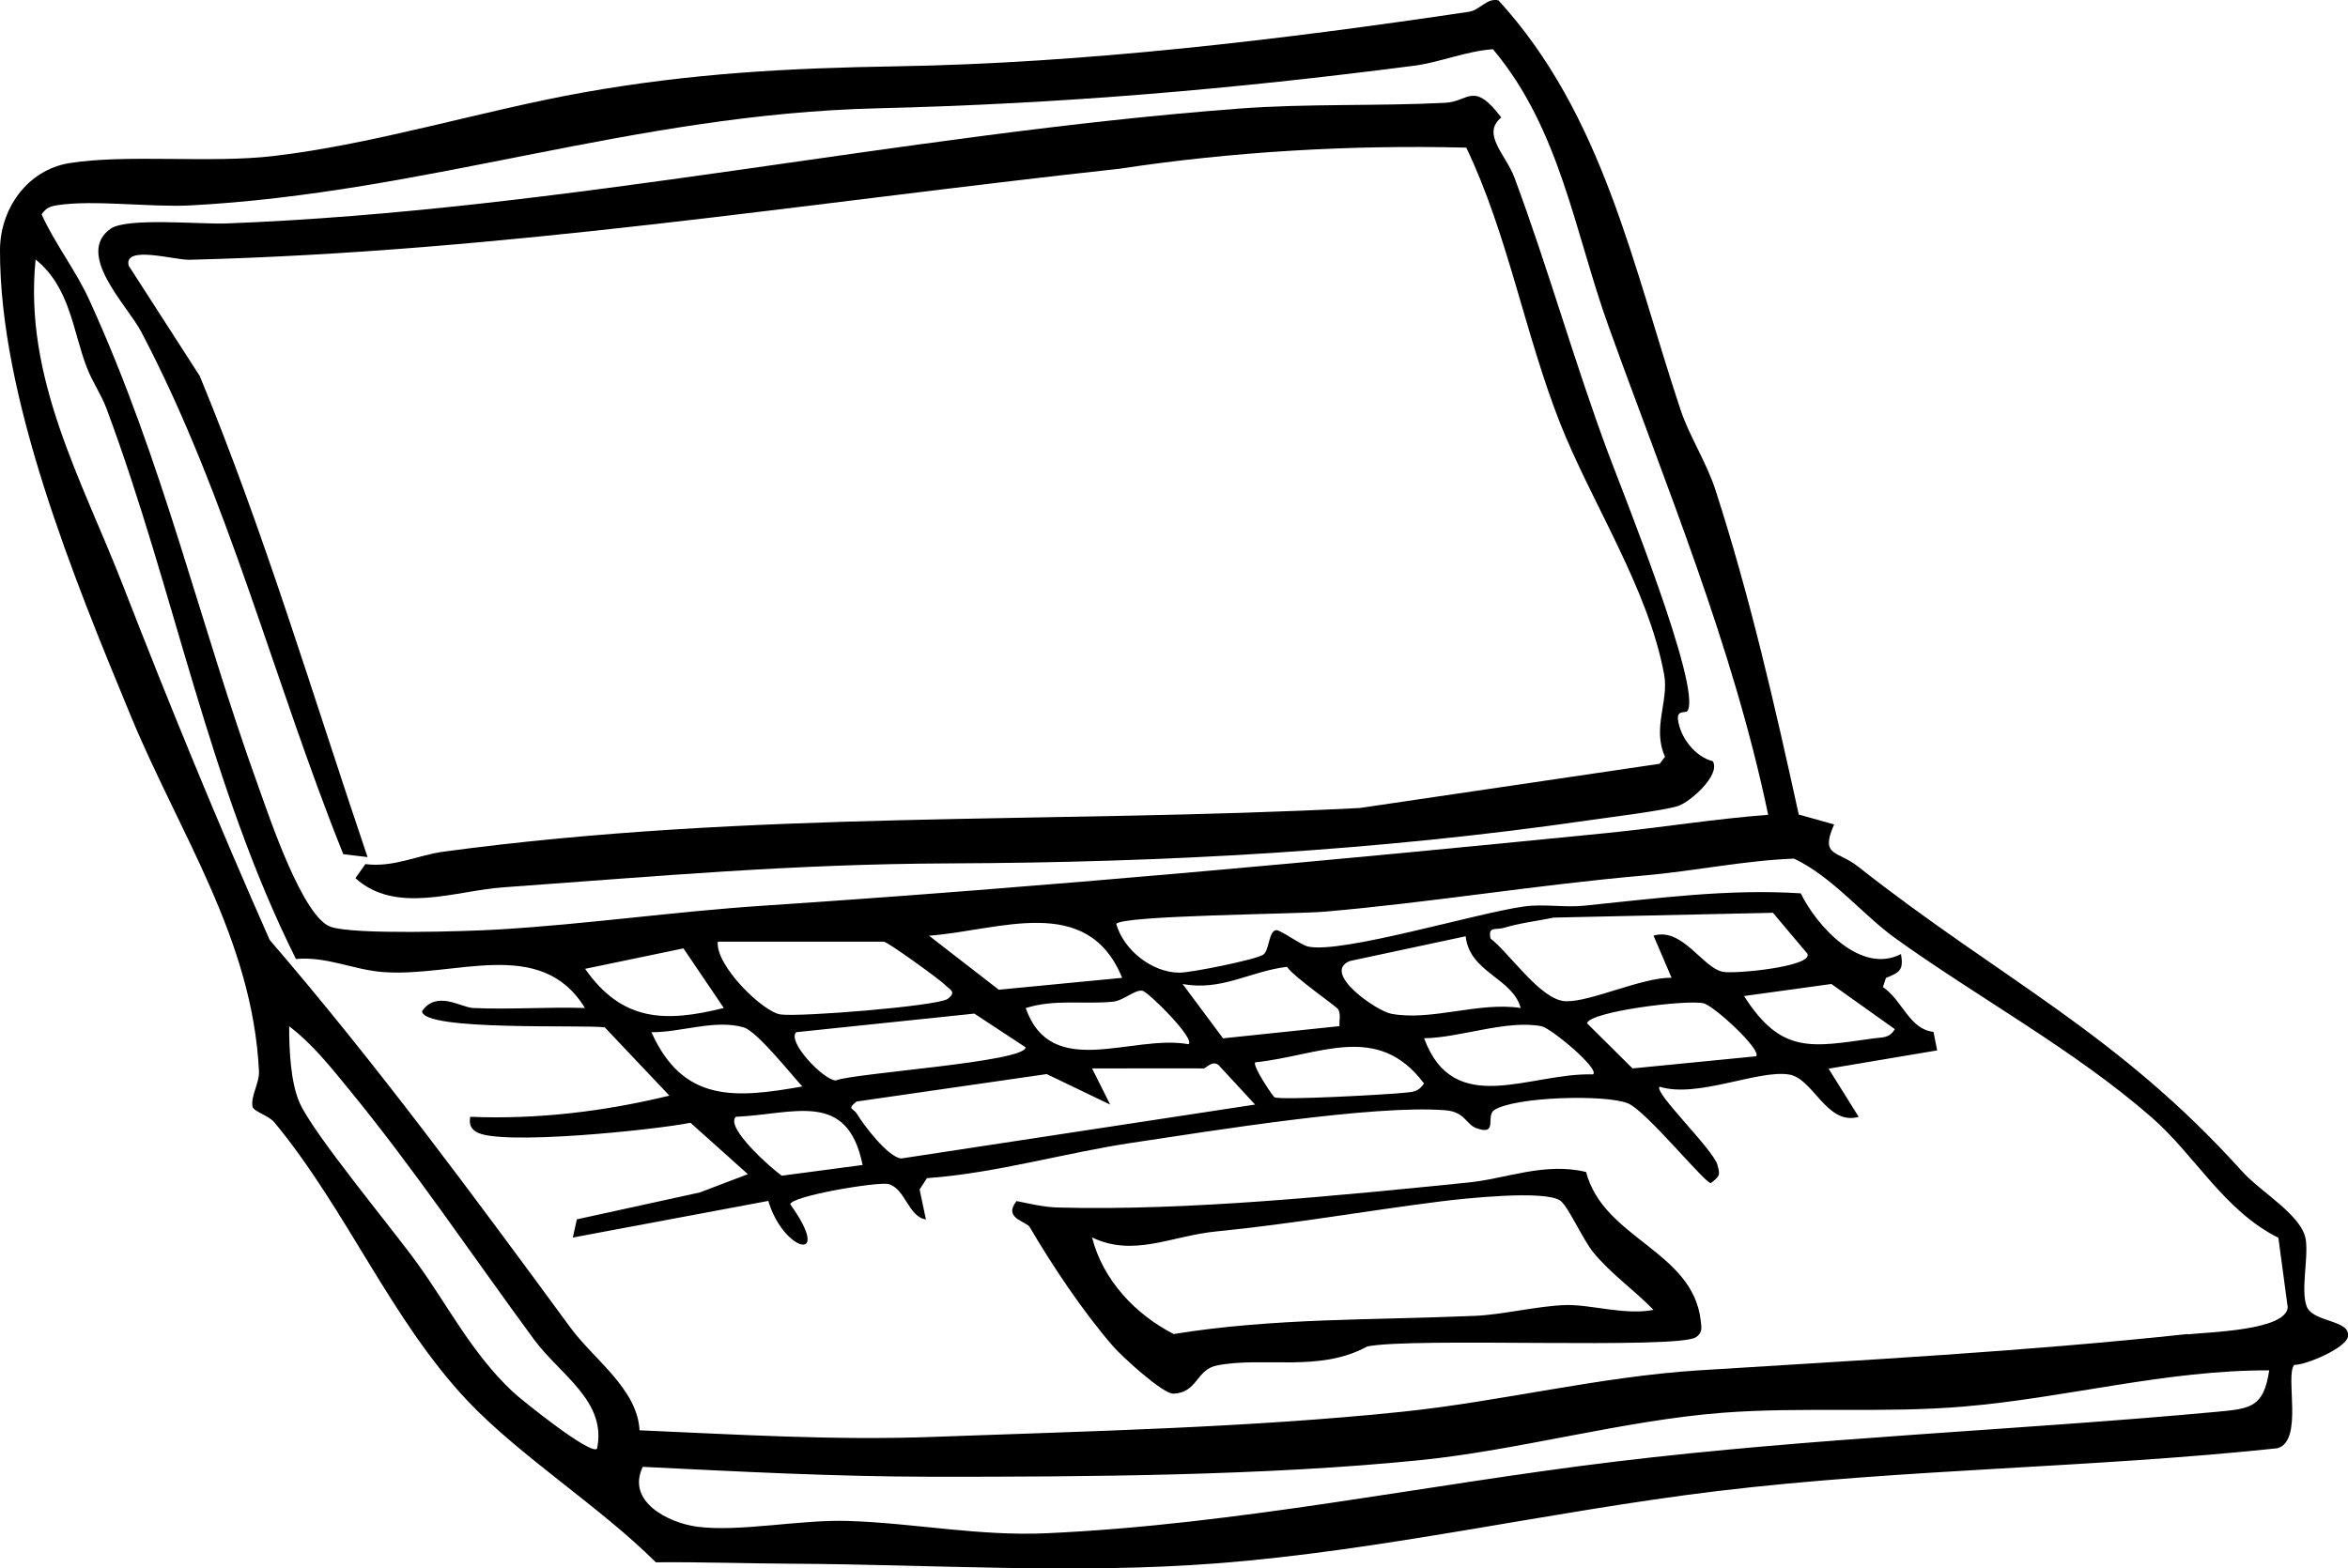
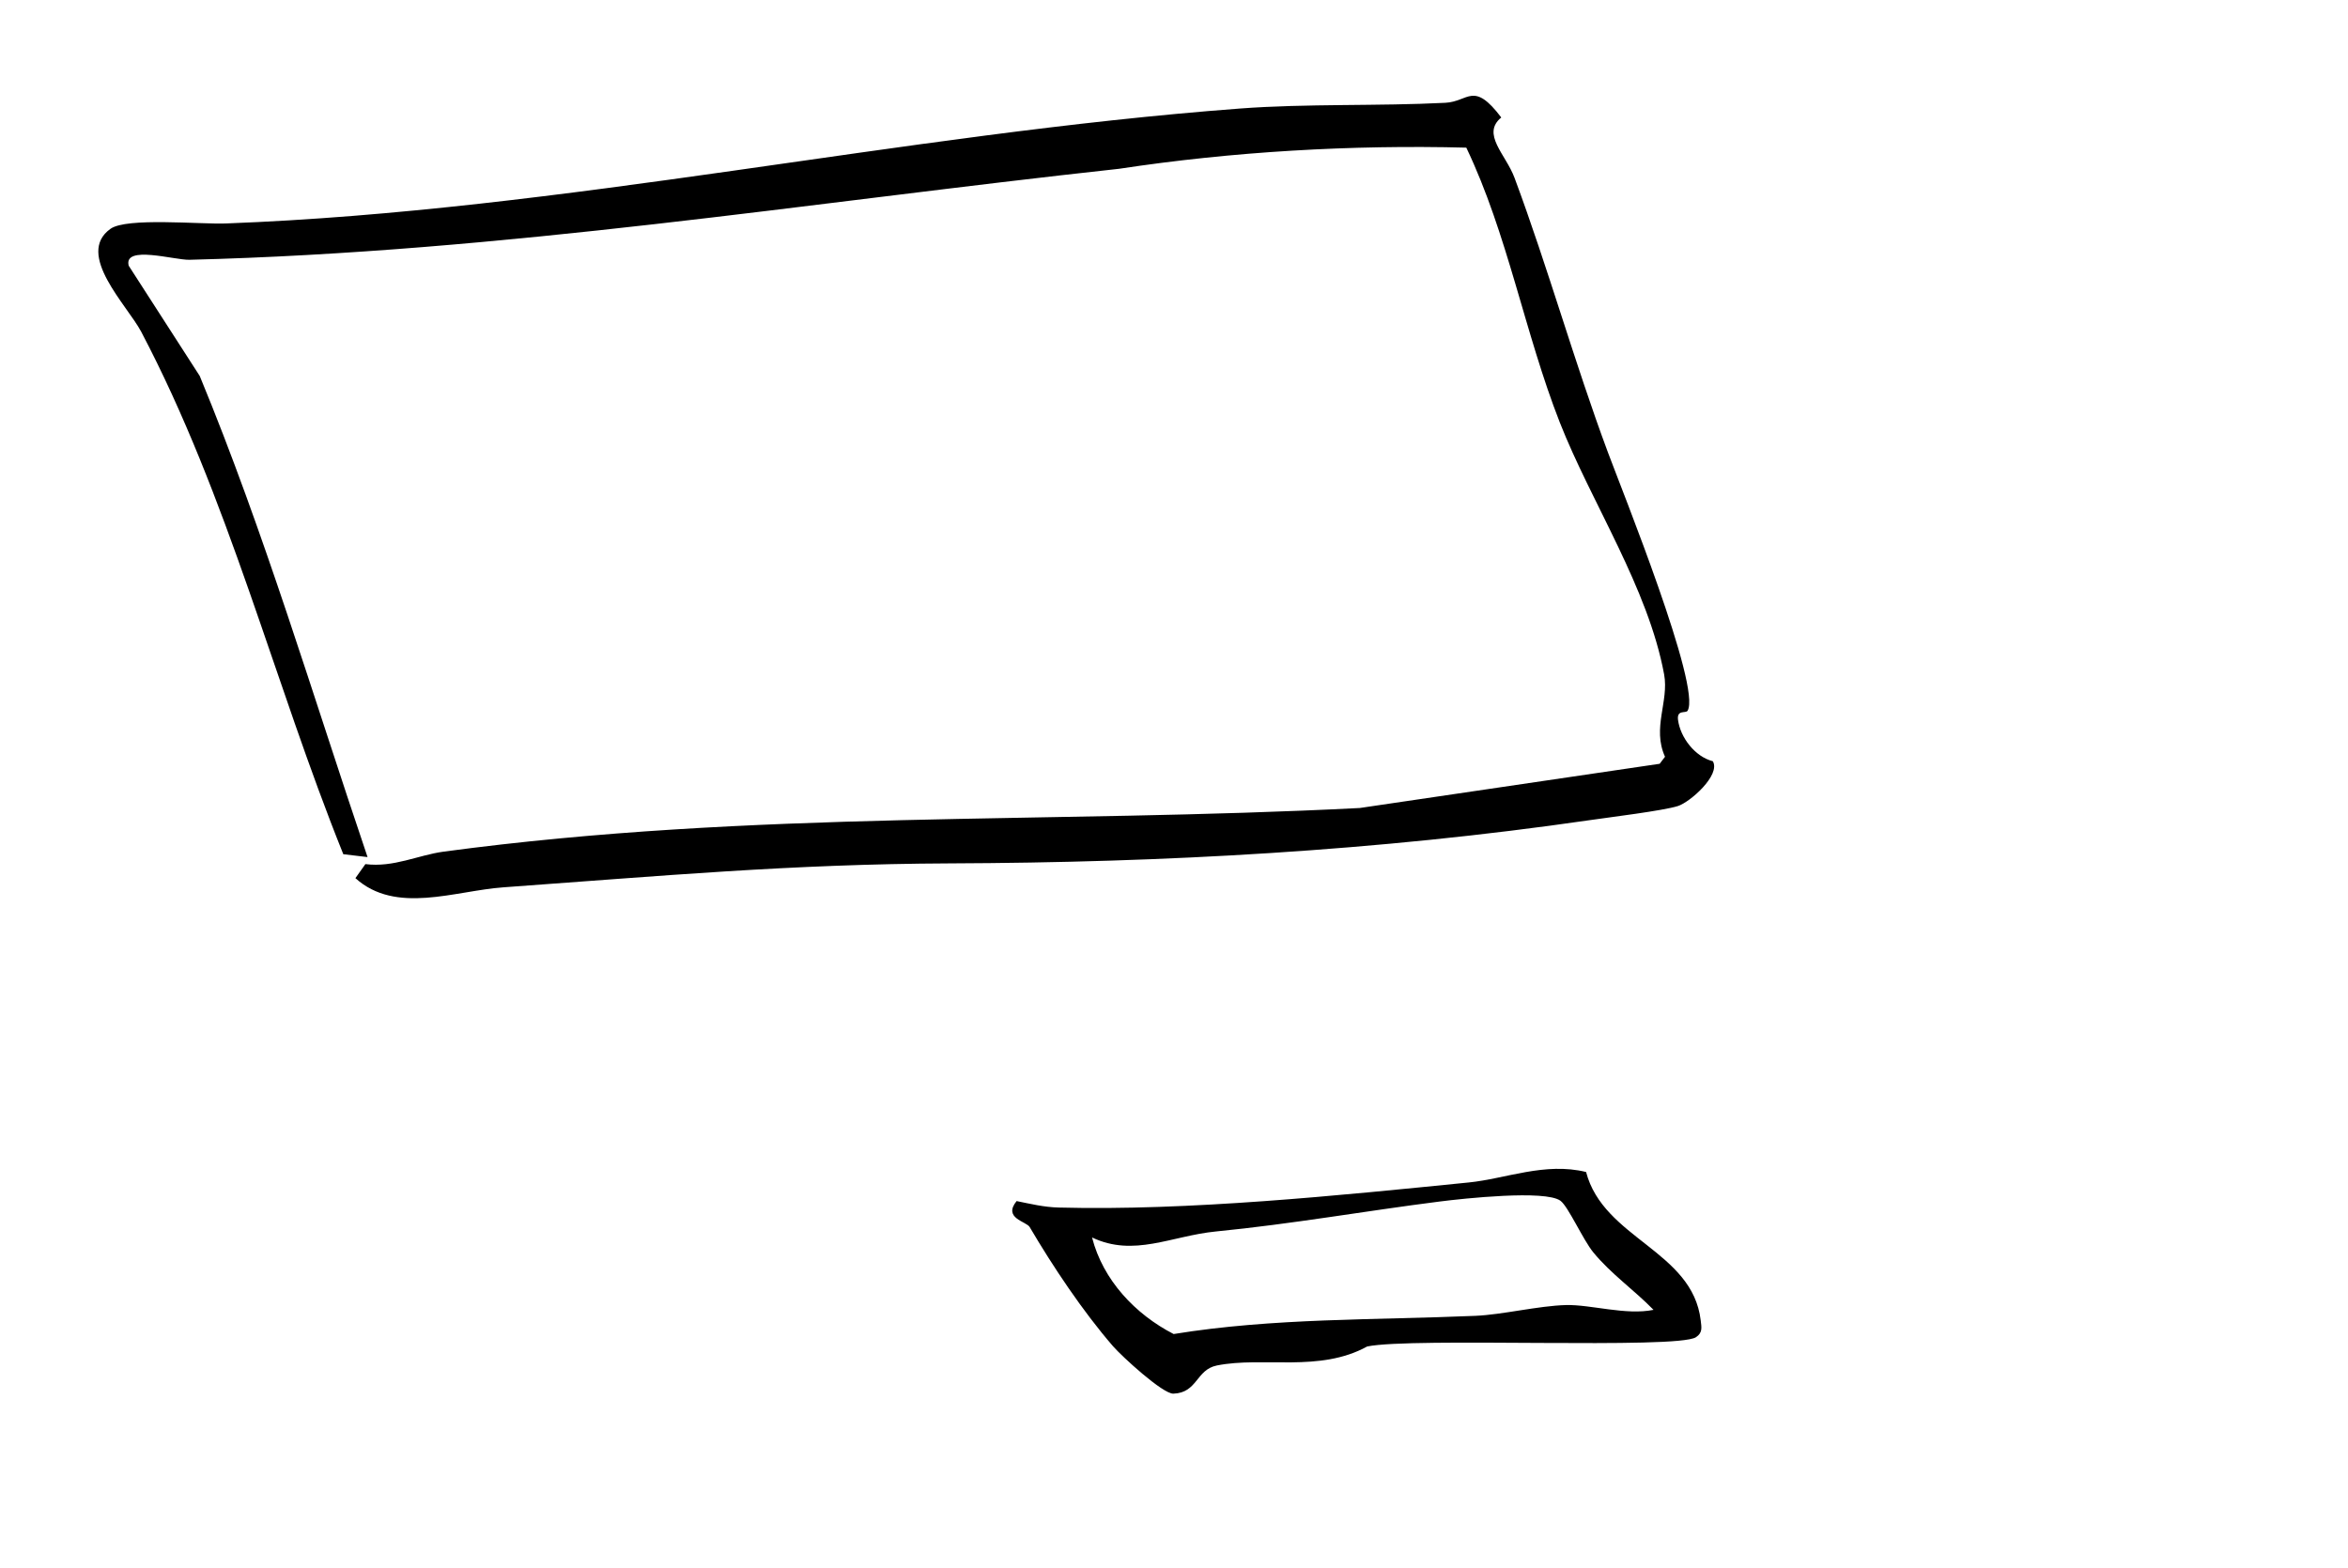
<svg xmlns="http://www.w3.org/2000/svg" id="Livello_1" viewBox="0 0 294.11 196.52">
-   <path d="M288.91,163.63c-.71-2.07.23-5.85-.08-8.24-.4-3.09-5.59-5.96-8-8.64-15.69-17.41-30.29-24.13-48.06-38.15-2.62-2.07-4.83-1.23-3.03-5.3l-4.43-1.24c-2.99-13.65-6.12-27.33-10.42-40.63-1.12-3.48-3.31-6.84-4.36-10.01-5.96-17.86-9.67-37-22.83-51.37-1.43-.36-2.36,1.23-3.67,1.42-23.46,3.5-48.29,6.46-71.79,6.84-13.43.22-25.57.86-39.09,3.26-12.74,2.27-26.04,6.47-38.9,7.98-7.88.93-18.43-.26-25.57.89C3.43,21.3.02,26.14,0,31.3c-.07,18.5,9.33,41.36,16.41,58.47,6.07,14.67,15.24,27.97,16.03,44.48.07,1.42-1.06,3.12-.81,4.4.12.63,2,1.09,2.74,1.98,8.99,10.85,14.61,24.73,24.16,34.85,6.63,7.02,16.6,13.27,23.62,20.27,5.72-.05,11.5.15,17.26.18,17.42.09,35.2,1.31,52.89-.04,20.83-1.59,42-6.55,62.78-9.06,23.25-2.8,46.93-2.89,70.19-5.37,3.3-.92.94-9.06,2.1-10.44,1.59-.01,6.4-2.11,6.72-3.49.5-2.2-4.45-1.79-5.17-3.89ZM7.12,25.72c4.47-.72,11.73.27,16.65.02,29.65-1.55,55.47-11.43,86.14-12.17,23.05-.56,44.35-2.38,67.25-5.34,3.12-.4,6.57-1.85,9.85-2.06,8.42,10.01,10.24,22.94,14.45,34.64,7.27,20.23,15.6,40.09,20.02,61.28-6.68.51-13.39,1.6-20.05,2.27-35.26,3.52-70.33,6.76-105.83,9.12-11.21.74-22.21,2.34-33.31,2.99-3.97.23-17.83.67-20.83-.33-3.52-1.16-7.67-13.63-9.04-17.43-7.52-20.82-11.88-40.66-21.26-61.18-1.68-3.67-4.28-6.98-5.95-10.67.55-.78.98-.99,1.91-1.14ZM198.8,128.21c.32-1.47,12.49-2.99,14.58-2.5,1.36.32,7.4,5.94,6.58,6.64l-15.47,1.52-5.7-5.66ZM199.55,134.62c-7.93-.26-17.42,5.58-21.17-4.53,4.48-.05,10.36-2.36,14.73-1.5,1.15.23,7.3,5.32,6.44,6.03ZM218.46,124.8l10.94-1.51,7.95,5.66c-.73,1.17-1.49.99-2.62,1.15-7.78,1.09-11.59,2.06-16.27-5.3ZM215.84,121.77c-2.58-.47-5.06-5.61-8.72-4.54l2.26,5.28c-3.72-.06-10.12,3.04-13.26,2.94-3.09-.09-6.98-5.97-9.42-7.86-.33-1.59.64-1.03,1.66-1.33,2.03-.61,4.21-.87,6.29-1.29l27.43-.6,4.32,5.13c.7,1.62-9.05,2.55-10.56,2.27ZM190.48,126.3c-5.24-.81-11.16,1.67-16.22.72-1.86-.35-8.79-5.16-5.17-6.61l14.5-3.1c.47,4.54,5.9,5.24,6.89,8.99ZM178.37,135.76c-.72,1.1-1.45,1.05-2.59,1.17-1.93.21-15.44.96-16.14.55-.22-.13-2.76-3.9-2.42-4.37,8.02-.83,15.3-5.16,21.15,2.64ZM118.66,125.19c-1.71.91-18.35,2.24-20.86,1.92-2.23-.28-8.21-6.15-7.89-9.12h20.8c.46,0,6.96,4.71,7.55,5.31.76.76,1.64.97.4,1.89ZM122.06,127.01l6.4,4.21c.07,1.85-21.46,3.22-23.79,4.16-1.59-.1-6.14-4.92-4.93-6.05l22.32-2.33ZM90.66,126.3c-7.45,1.86-12.77,1.65-17.37-4.91l12.32-2.56,5.05,7.46ZM93.16,128.73c1.66.49,5.9,5.84,7.34,7.4-8.49,1.52-14.97,1.98-18.9-6.8,3.6.05,8.01-1.65,11.56-.6ZM92.18,139.93c7.31-.32,13.96-3.4,15.87,6.04l-10.12,1.34c-1.21-.81-7.16-6.06-5.75-7.38ZM107.31,139.53c-.42-.7-1.28-.51-.02-1.51l23.82-3.44,7.95,3.82-2.27-4.53c4.65.02,9.33-.03,13.99,0,.27,0,1.07-1.05,1.85-.43l4.58,4.96-44.29,6.75c-1.64-.08-4.76-4.21-5.61-5.63ZM167.8,128.57l-14.6,1.53-5.07-6.81c4.89.92,8.47-1.6,13.08-2.15.75,1.2,6.2,4.96,6.41,5.32.37.64.1,1.43.17,2.12ZM148.89,130.84c-7.12-1.29-17.18,4.62-20.41-4.53,3.64-1.16,7.31-.44,10.92-.8,1.35-.13,2.75-1.55,3.71-1.37.72.14,6.6,5.96,5.78,6.69ZM125.11,124.01l-8.74-6.77c8.75-.63,19.83-5.41,24.19,5.28l-15.46,1.49ZM74.78,181.52c-.78.86-9.49-6.13-10.59-7.17-5.12-4.84-7.99-10.62-11.92-16.06-3.27-4.53-12.9-16.07-14.72-20.07-1.17-2.59-1.33-6.78-1.33-9.63,2.91,2.19,5.25,5.17,7.54,7.96,8.29,10.13,15.42,20.81,23.15,31.31,3.21,4.36,9.16,7.72,7.87,13.67ZM277.72,176.89c-25.07,2.32-50.38,3.22-75.42,6.25-23.74,2.87-47.18,7.88-71.19,8.97-8.53.39-16.56-1.28-24.92-1.54-5.96-.19-13.68,1.42-18.87.72-3.64-.49-8.89-3.16-6.81-7.5,11.97.59,24.14,1.23,36.11,1.24,19.41.02,42.01-.13,61.28-2.08,12.41-1.26,25.58-5,37.92-5.94,9.95-.76,20.22.08,30.23-.78,12.81-1.09,25.26-4.57,38.19-4.53-.69,4.61-2.29,4.8-6.52,5.19ZM274.03,167.15c-20.56,2.2-40.56,3.25-61.24,4.55-12.38.78-24.83,3.91-37.16,5.19-19.27,2-39.56,2.44-58.85,3.15-12.23.45-24.48-.3-36.67-.83-.28-5.2-5.72-8.86-8.67-12.88-12.1-16.47-24.25-32.99-37.66-48.56-6.49-14.65-12.55-29.42-18.37-44.4-5.13-13.19-12.46-25.99-10.95-40.86,4.38,3.54,4.67,9.09,6.44,13.6.69,1.76,1.79,3.33,2.45,5.11,8.51,22.82,12.81,47.08,23.72,68.94,3.85-.35,7.16,1.34,10.84,1.63,9.01.72,19.82-4.56,25.36,4.51-4.64-.15-9.35.21-13.99,0-1.57-.07-4.54-2.25-6.41.38-.02,2.56,20.52,1.67,22.89,2.05l8.09,8.55c-8.14,1.98-16.55,3-24.95,2.65-.14.85,0,1.42.75,1.89,2.8,1.79,22.41-.25,26.84-1.14l7.19,6.44-6.02,2.29-15.4,3.37-.51,2.28,24.49-4.59c1.87,6.37,8.21,8.02,2.75.43.06-1.04,10.98-2.87,12.29-2.54,2.13.55,2.48,4.1,4.7,4.43l-.79-3.75.92-1.42c8.73-.63,17.2-3.17,25.8-4.45,9.74-1.45,30.11-4.78,39.13-4.06,2.47.2,2.59,1.77,3.88,2.24,2.77,1,1.16-1.5,2.22-2.24,2.46-1.69,13.91-2.02,16.76-.87,2.3.93,9.6,9.97,10.4,10,1.11-.89,1.2-.94.82-2.3-.55-1.95-8.04-9.11-7.24-9.78,4.74,1.48,12.31-2.15,16.21-1.53,3.07.49,4.7,6.44,8.73,5.31l-3.77-6.04,13.6-2.29-.46-2.32c-3.04-.34-3.86-3.93-6.33-5.61l.37-1.15c1.72-.69,2.24-.97,1.89-2.99-5,2.59-10.52-3.45-12.56-7.61-9.18-.59-18.08.64-27.14,1.55-2.46.25-5-.24-7.47.09-5.78.77-22.91,5.96-27.09,5.03-.92-.2-3.5-2.12-4.01-2.06-.95.11-.84,2.51-1.61,3.07-.83.61-9.07,2.27-10.49,2.26-3.46,0-7.01-2.85-7.93-6.11.77-1.08,22.52-1.22,26.08-1.53,13.43-1.16,26.63-3.37,40.08-4.54,6.21-.54,12.47-1.87,18.74-2.11,4.87,2.32,8.57,7.02,12.72,10,10.39,7.46,22.35,13.94,32.05,22.4,5.49,4.79,9.07,11.69,15.9,15.11l1.17,8.71c-.21,2.89-9.76,3.09-12.51,3.39Z" />
  <path d="M43.01,107.03l3.03.36c-6.83-20.15-12.89-40.61-21.02-60.28l-8.9-13.82c-.66-2.62,5.73-.69,7.61-.74,39.42-.99,77.18-7.12,116.44-11.4,14.22-2.16,29.14-3.02,43.5-2.65,5.18,10.84,7.32,23.24,11.71,34.43,3.95,10.05,11.07,20.73,13.07,31.58.62,3.38-1.53,6.69.11,10.31l-.67.88-37.56,5.54c-38.95,2-76,.25-114.77,5.47-3.19.43-6.26,2.01-9.79,1.56l-1.25,1.76c5.07,4.58,12.43,1.59,18.53,1.15,19.66-1.41,36.01-2.92,55.91-3,26.94-.1,53.58-1.56,80.12-5.41,2.61-.38,9.18-1.18,11.08-1.77,1.52-.47,5.4-3.89,4.39-5.62-2.22-.56-4.07-2.96-4.36-5.18-.17-1.33.98-.78,1.2-1.15,1.75-2.93-8.17-27.5-9.97-32.34-4.2-11.28-7.49-23.09-11.71-34.43-1.09-2.94-4.19-5.48-1.66-7.56-3.5-4.63-4.08-1.98-7.01-1.84-8.37.43-17.4.09-25.74.72-42.48,3.2-84.57,12.8-127.01,14.4-3.27.12-12.42-.78-14.45.67-4.45,3.18,2.09,9.57,3.85,12.9,10.93,20.78,16.61,43.84,25.31,65.45Z" />
-   <path d="M198.68,146.85c-5.15-1.27-10.09.85-14.71,1.31-16.24,1.63-35.12,3.57-51.38,3.14-1.85-.05-3.46-.45-5.25-.81-1.75,2.16,1.23,2.54,1.64,3.26,2.88,4.9,6.63,10.53,10.43,14.92,1.11,1.28,6.25,6,7.57,5.95,3.04-.11,2.82-3,5.44-3.53,5.81-1.16,12.86.91,18.83-2.38,5.66-1.18,38.82.38,41.18-1.16.87-.57.7-1.24.6-2.11-1.03-8.75-12.17-10.22-14.36-18.6ZM196.15,163.52c-3.46.09-7.95,1.21-11.35,1.35-12.61.54-25.31.25-37.79,2.28-4.8-2.47-8.85-6.75-10.22-12.1,5.24,2.5,9.93-.2,15.51-.75,9.57-.94,18.71-2.57,28.01-3.75,2.99-.38,13.25-1.49,15.15-.1.98.72,2.83,4.9,4.12,6.47,2.21,2.7,5.13,4.72,7.54,7.2-3.47.71-7.85-.68-10.96-.6Z" />
+   <path d="M198.68,146.85c-5.15-1.27-10.09.85-14.71,1.31-16.24,1.63-35.12,3.57-51.38,3.14-1.85-.05-3.46-.45-5.25-.81-1.75,2.16,1.23,2.54,1.64,3.26,2.88,4.9,6.63,10.53,10.43,14.92,1.11,1.28,6.25,6,7.57,5.95,3.04-.11,2.82-3,5.44-3.53,5.81-1.16,12.86.91,18.83-2.38,5.66-1.18,38.82.38,41.18-1.16.87-.57.7-1.24.6-2.11-1.03-8.75-12.17-10.22-14.36-18.6ZM196.15,163.52c-3.46.09-7.95,1.21-11.35,1.35-12.61.54-25.31.25-37.79,2.28-4.8-2.47-8.85-6.75-10.22-12.1,5.24,2.5,9.93-.2,15.51-.75,9.57-.94,18.71-2.57,28.01-3.75,2.99-.38,13.25-1.49,15.15-.1.98.72,2.83,4.9,4.12,6.47,2.21,2.7,5.13,4.72,7.54,7.2-3.47.71-7.85-.68-10.96-.6" />
</svg>